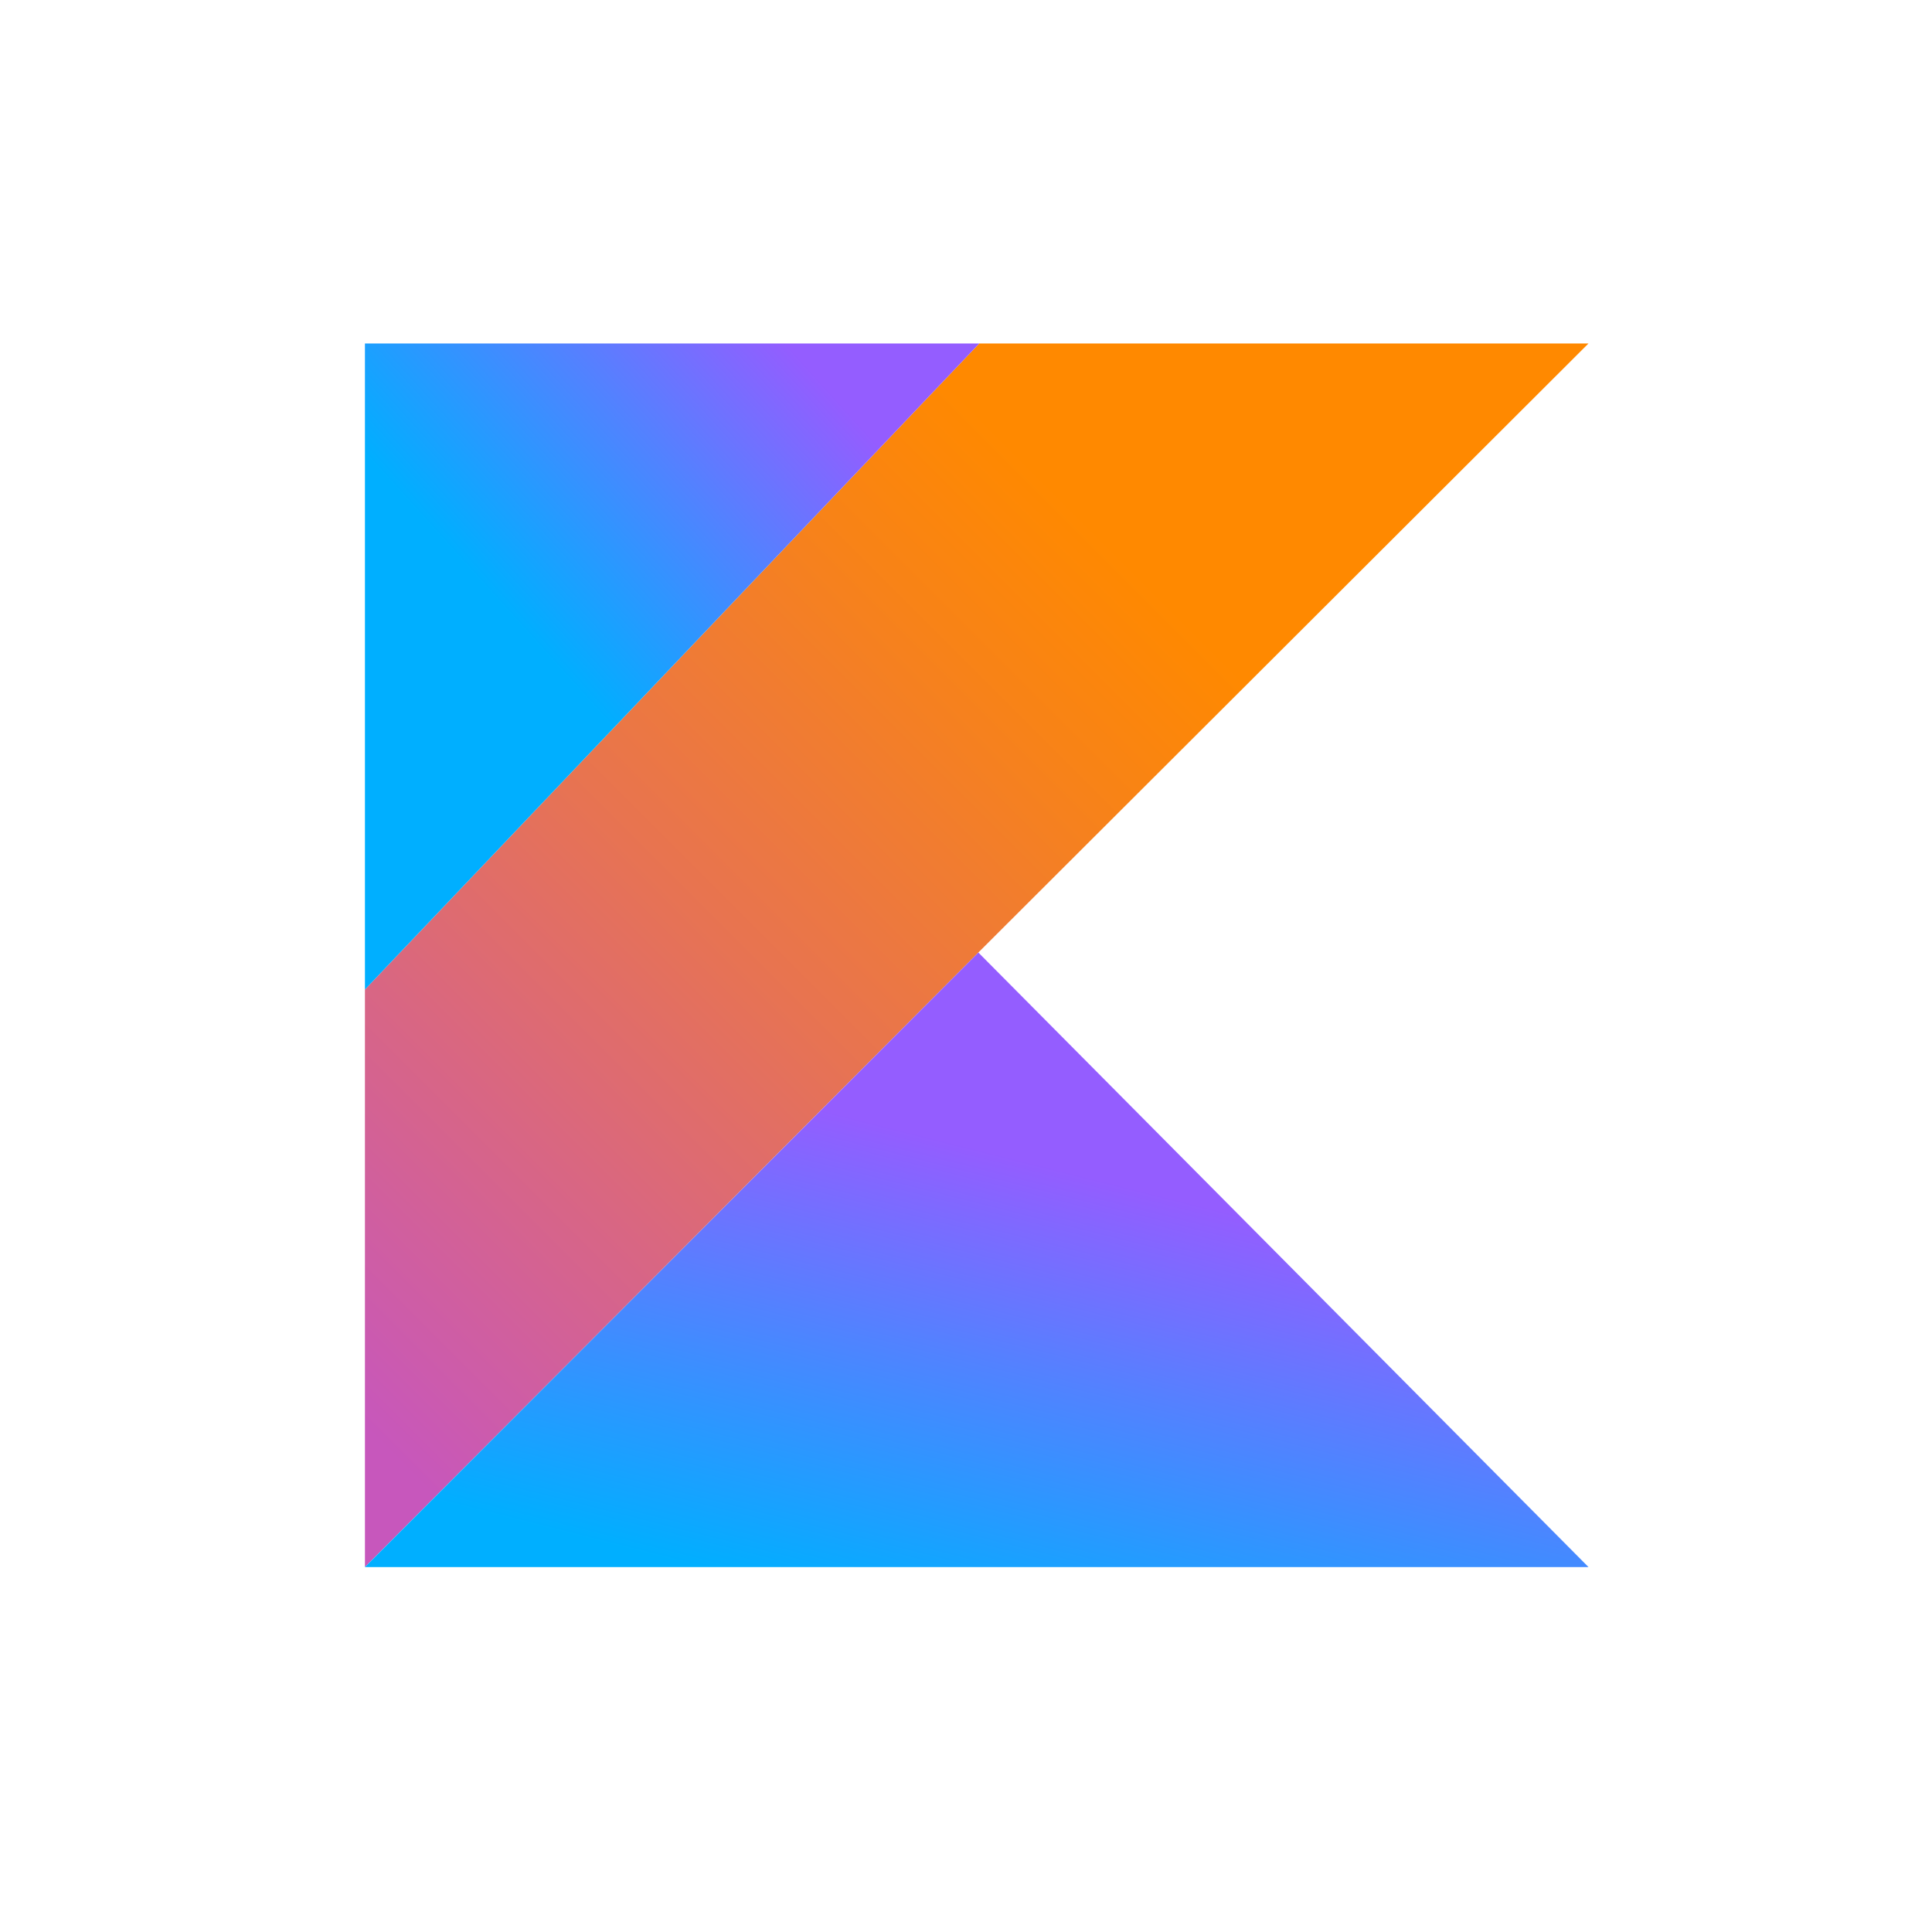
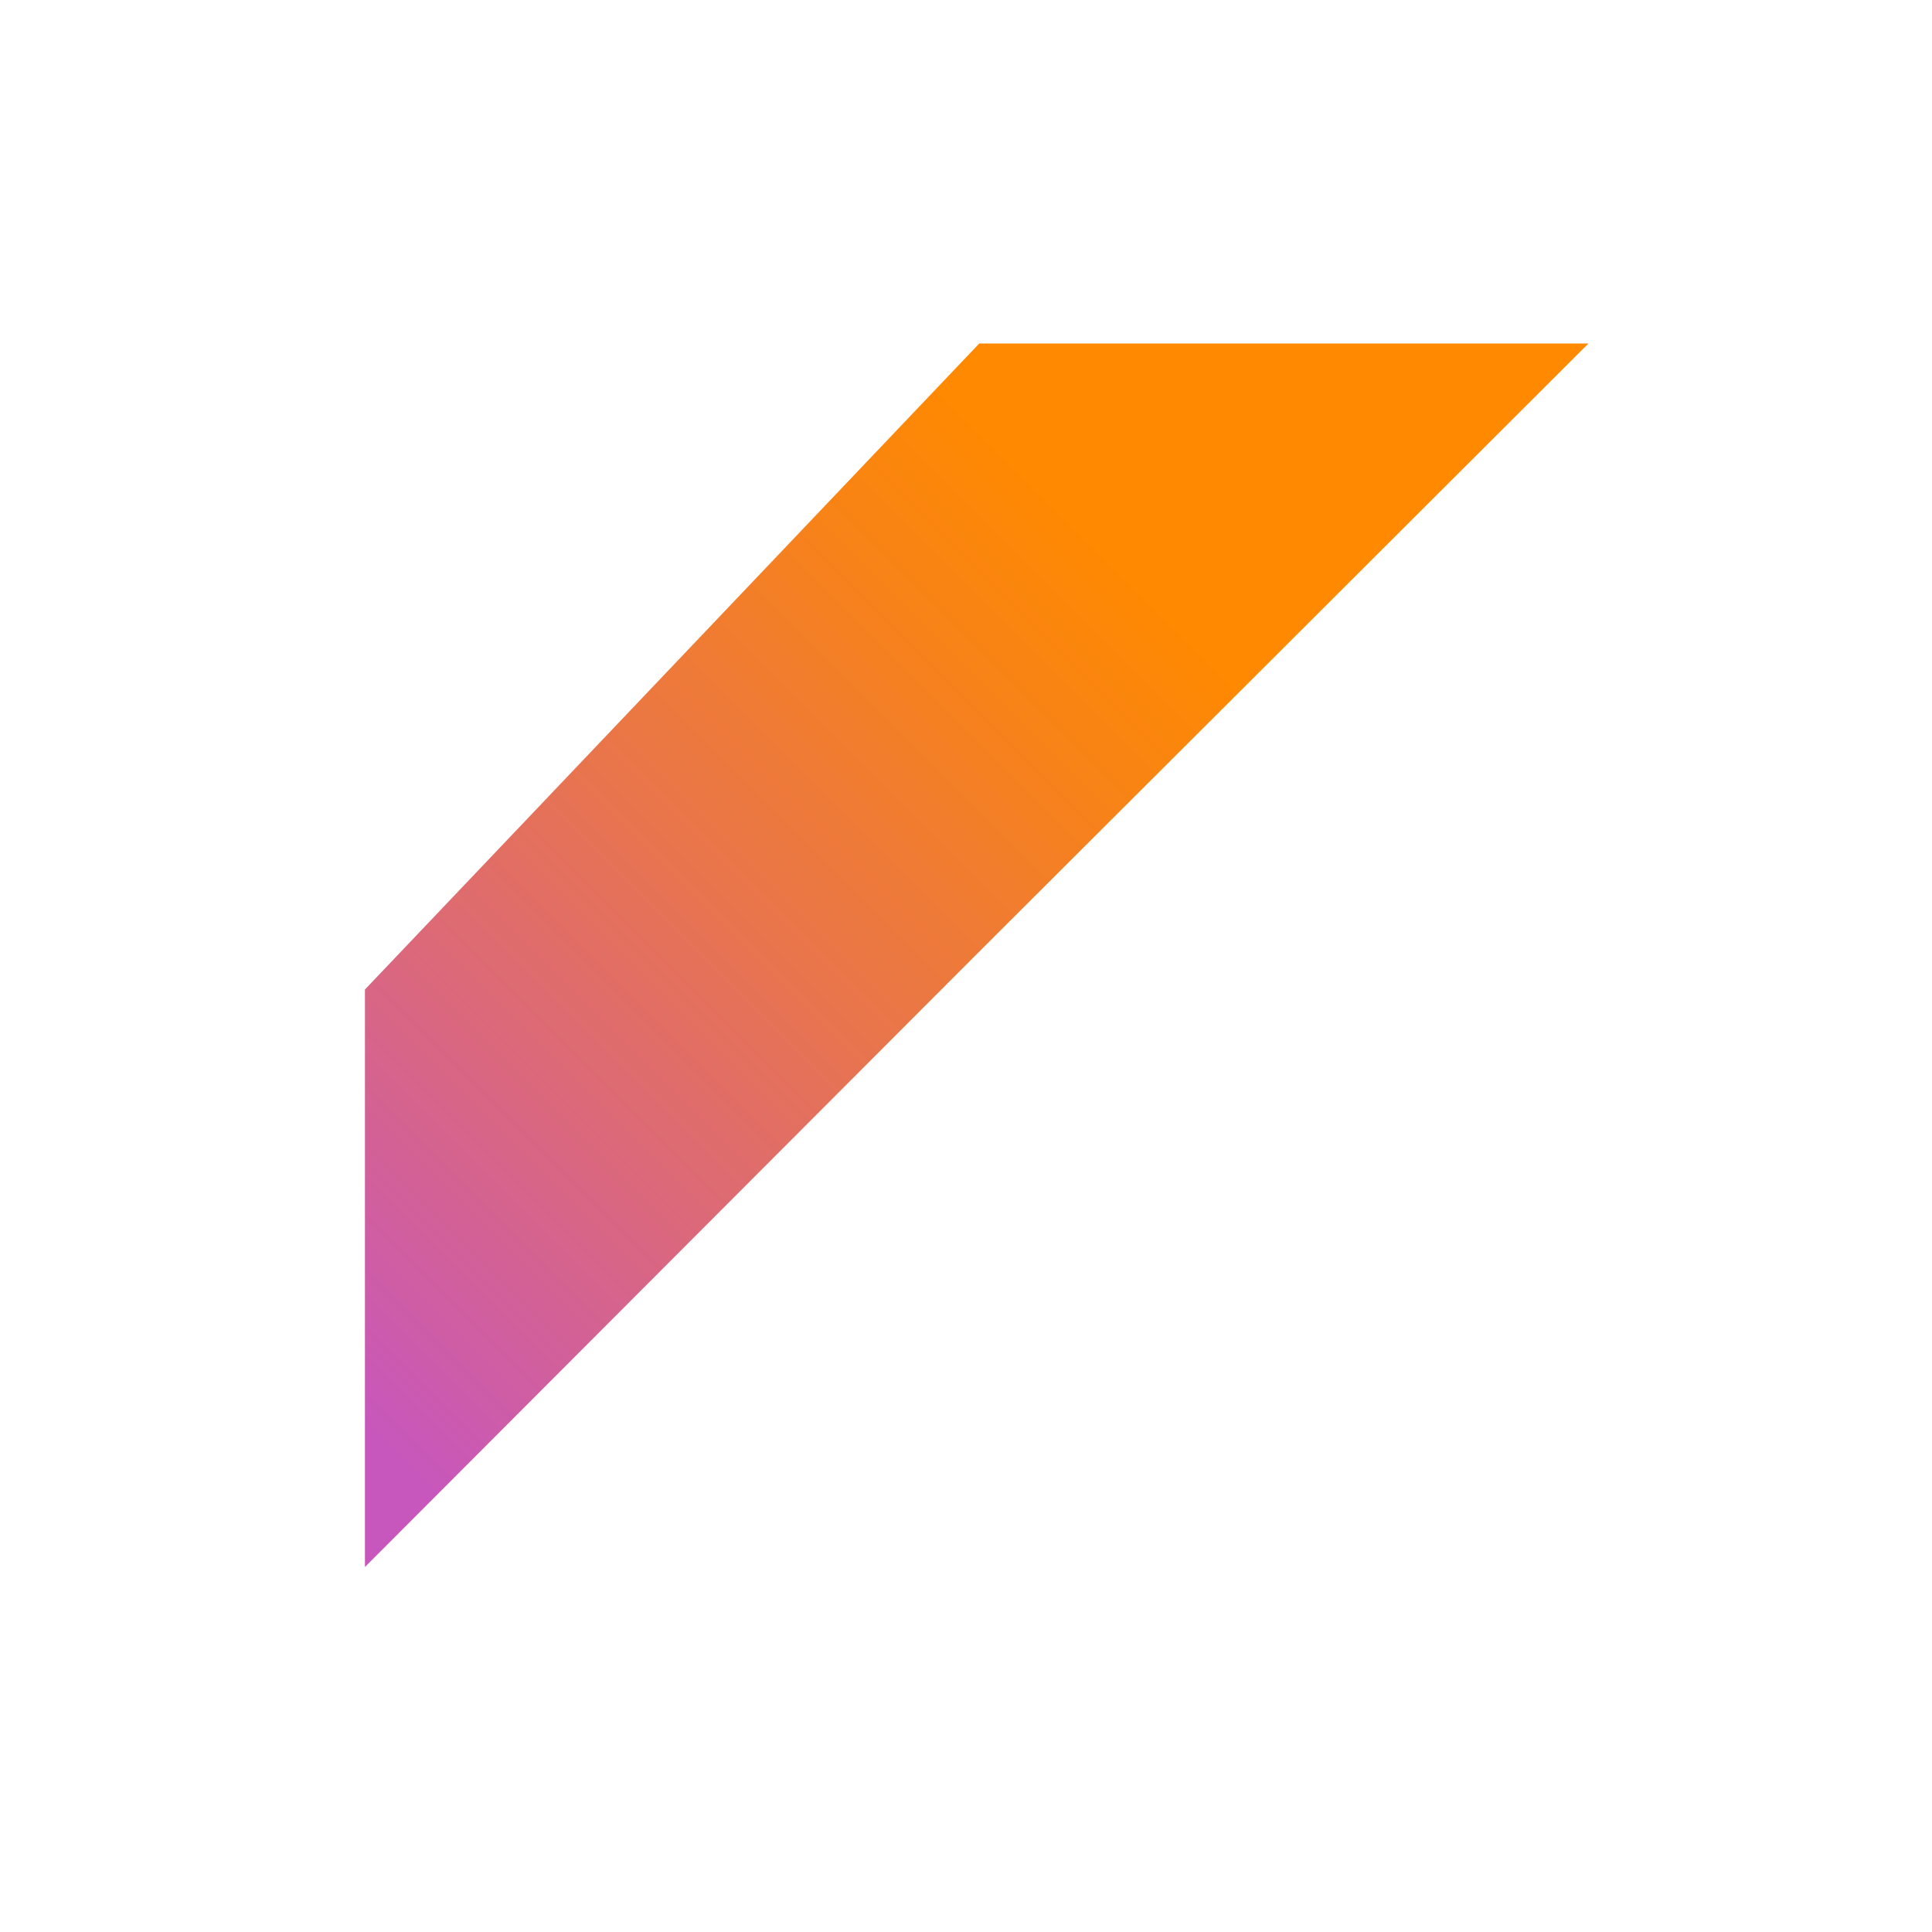
<svg xmlns="http://www.w3.org/2000/svg" width="90" height="90" viewBox="0 0 90 90" fill="none">
  <path d="M45.618 16L17 46.096V72.998L45.576 44.371L73.998 16H45.618Z" fill="url(#paint0_linear)" />
-   <path d="M17 73L45.576 44.373L73.998 73H17Z" fill="url(#paint1_linear)" />
-   <path d="M17 16H45.618L17 46.096V16Z" fill="url(#paint2_linear)" />
  <defs>
    <linearGradient id="paint0_linear" x1="7.424" y1="68.381" x2="60.432" y2="15.373" gradientUnits="userSpaceOnUse">
      <stop offset="0.108" stop-color="#C757BC" />
      <stop offset="0.173" stop-color="#CD5CA9" />
      <stop offset="0.492" stop-color="#E8744F" />
      <stop offset="0.716" stop-color="#F88316" />
      <stop offset="0.823" stop-color="#FF8900" />
    </linearGradient>
    <linearGradient id="paint1_linear" x1="35.182" y1="83.277" x2="42.87" y2="52.834" gradientUnits="userSpaceOnUse">
      <stop offset="0.296" stop-color="#00AFFF" />
      <stop offset="0.694" stop-color="#5282FF" />
      <stop offset="1" stop-color="#945DFF" />
    </linearGradient>
    <linearGradient id="paint2_linear" x1="16.313" y1="31.74" x2="35.322" y2="14.548" gradientUnits="userSpaceOnUse">
      <stop offset="0.296" stop-color="#00AFFF" />
      <stop offset="0.694" stop-color="#5282FF" />
      <stop offset="1" stop-color="#945DFF" />
    </linearGradient>
  </defs>
</svg>